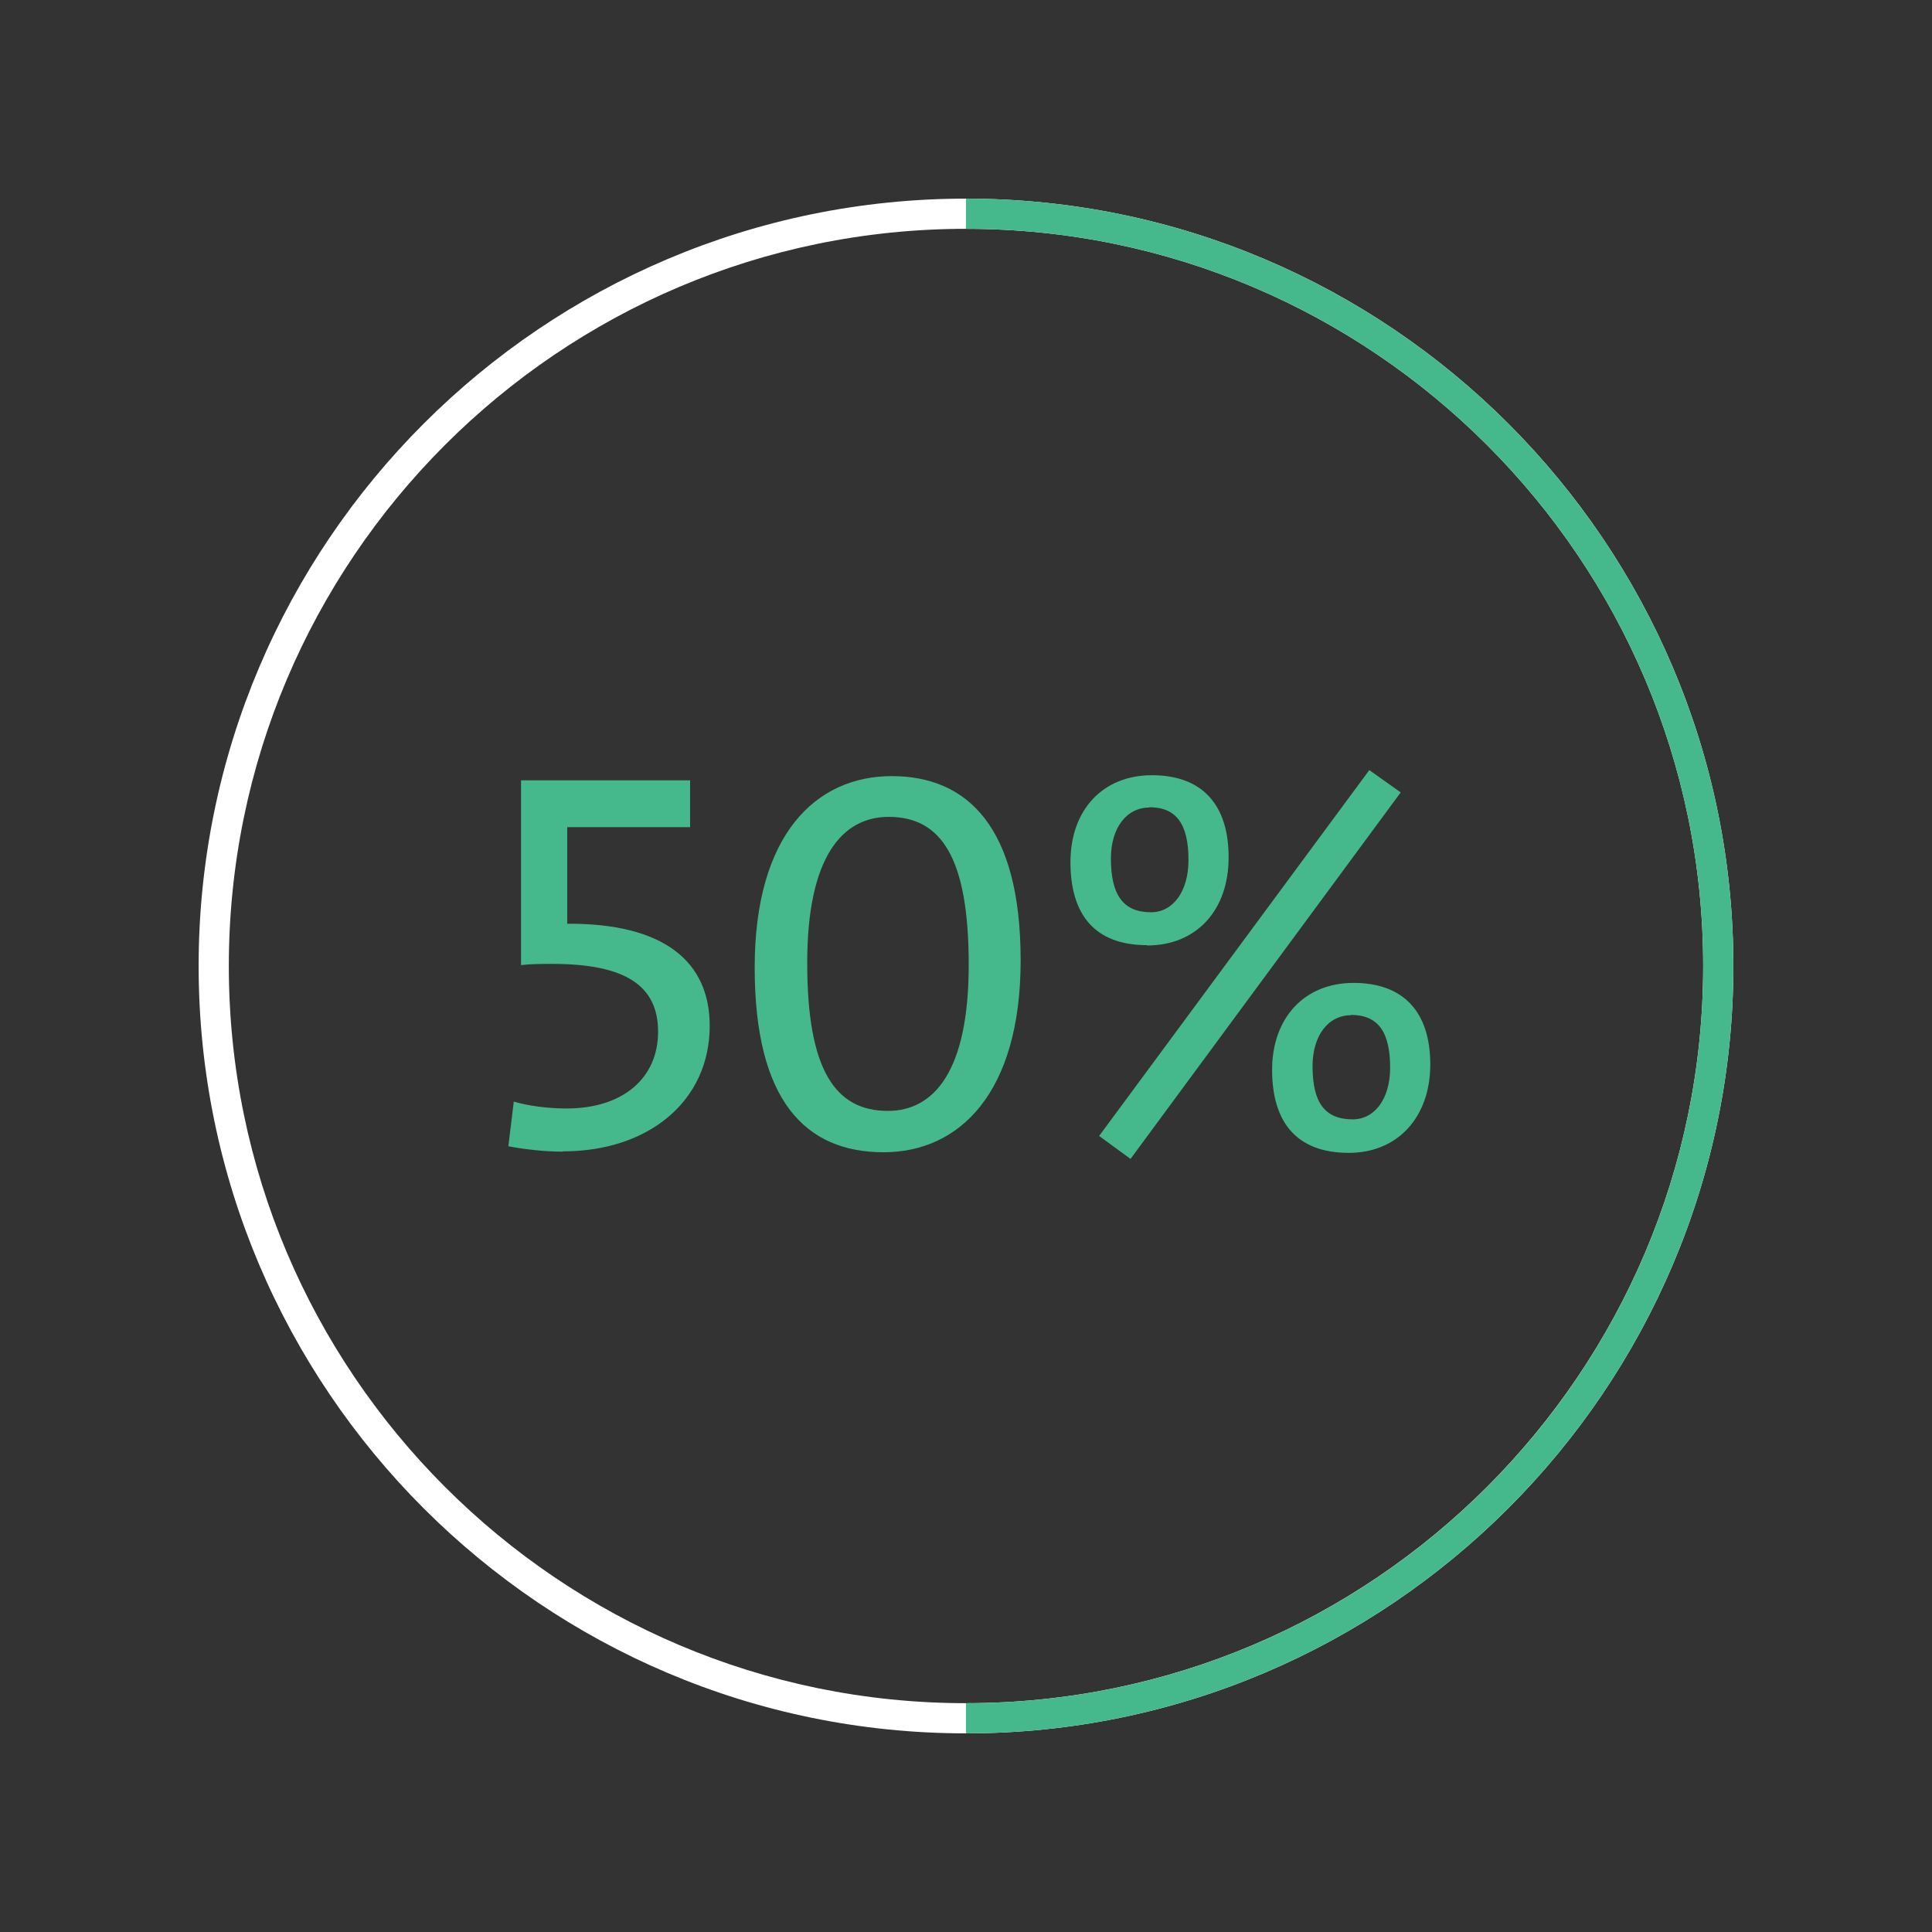
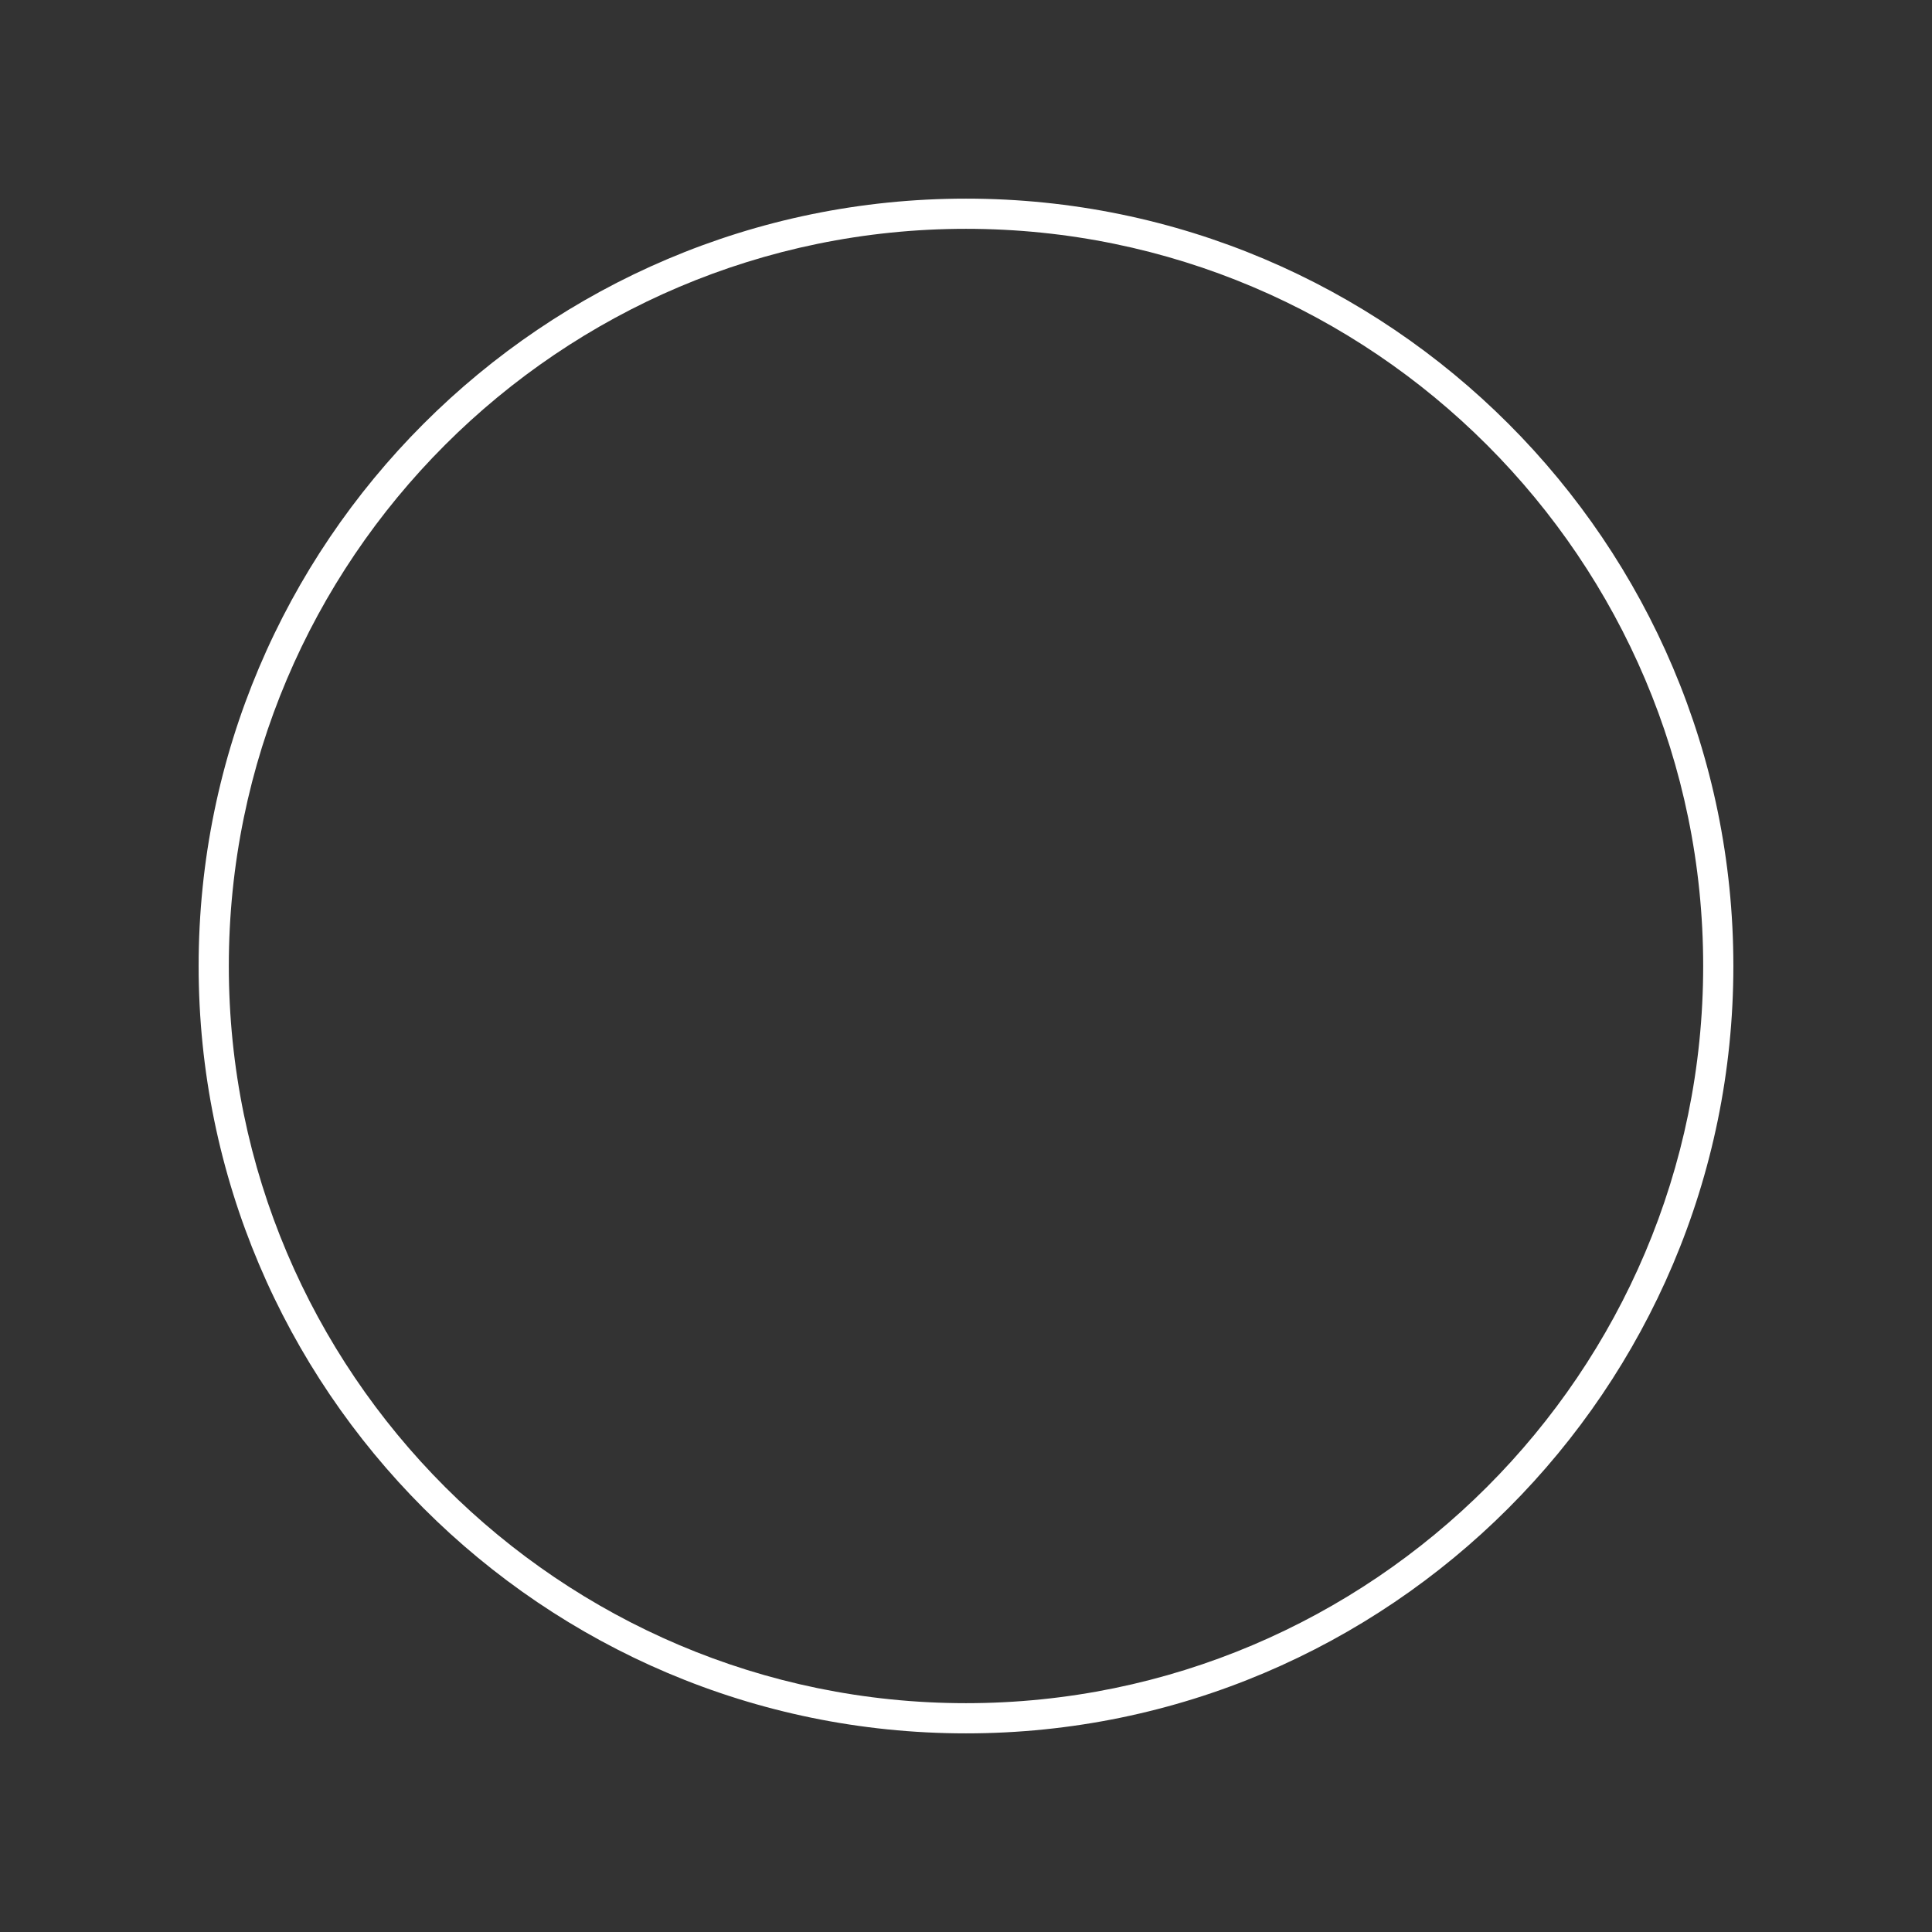
<svg xmlns="http://www.w3.org/2000/svg" id="uuid-97920765-fd87-446f-9142-cdf6bde08b32" viewBox="0 0 64 64">
  <rect x="0" y="0" width="64" height="64" fill="#333333" stroke="none" />
  <defs>
    <style>.uuid-f0186038-732e-48ba-8678-8452c36bf41d{fill:#46b98c;}.uuid-f0186038-732e-48ba-8678-8452c36bf41d,.uuid-55cb466f-efa5-41a7-a9d0-1767a8957aa6{stroke-width:0px;}.uuid-55cb466f-efa5-41a7-a9d0-1767a8957aa6{fill:#fff;}</style>
  </defs>
  <path class="uuid-55cb466f-efa5-41a7-a9d0-1767a8957aa6" d="M32,57.42c-14.02,0-25.42-11.41-25.42-25.42S17.98,6.58,32,6.58s25.42,11.41,25.42,25.42-11.41,25.42-25.42,25.42ZM32,7.58c-13.47,0-24.42,10.96-24.42,24.42s10.96,24.42,24.42,24.42,24.42-10.96,24.42-24.42S45.47,7.58,32,7.58Z" />
-   <path class="uuid-f0186038-732e-48ba-8678-8452c36bf41d" d="M18.64,38.15c-.65,0-1.35-.09-1.8-.18l.18-1.48c.45.14,1.13.23,1.75.23,1.87,0,3.03-1.01,3.03-2.54s-1.08-2.25-3.51-2.25c-.31,0-.7,0-1.03.04v-6.12h5.6v1.55h-4.07v3.2c3.21-.02,4.72,1.26,4.72,3.38,0,2.5-2.03,4.16-4.86,4.16Z" />
-   <path class="uuid-f0186038-732e-48ba-8678-8452c36bf41d" d="M29.27,38.17c-2.59,0-4.27-1.71-4.27-6.12s2.03-6.34,4.54-6.34,4.27,1.69,4.27,6.1-2.04,6.36-4.54,6.36ZM29.44,27.06c-1.53,0-2.7,1.31-2.7,4.84s.92,4.9,2.67,4.9c1.53,0,2.68-1.31,2.68-4.84s-.9-4.9-2.65-4.9Z" />
-   <path class="uuid-f0186038-732e-48ba-8678-8452c36bf41d" d="M38,31.31c-1.75,0-2.54-1.03-2.54-2.75s1.06-2.88,2.7-2.88,2.54.95,2.54,2.72-1.08,2.92-2.7,2.92ZM37.45,38.39l-1.04-.76,8.95-12.12,1.04.74-8.95,12.14ZM38.08,26.75c-.76,0-1.28.67-1.28,1.69,0,1.21.41,1.78,1.33,1.78.72,0,1.24-.68,1.24-1.73,0-1.19-.4-1.75-1.3-1.75ZM44.68,38.19c-1.75,0-2.54-1.04-2.54-2.75s1.06-2.88,2.7-2.88,2.54.95,2.54,2.7-1.08,2.93-2.7,2.93ZM44.76,33.63c-.76,0-1.28.67-1.28,1.69,0,1.21.41,1.76,1.33,1.76.72,0,1.24-.67,1.24-1.71,0-1.19-.4-1.75-1.3-1.75Z" />
-   <path class="uuid-f0186038-732e-48ba-8678-8452c36bf41d" d="M32,57.42v-1c13.47,0,24.42-10.96,24.42-24.42S45.47,7.58,32,7.58v-1c14.02,0,25.42,11.41,25.42,25.42s-11.41,25.42-25.42,25.42Z" />
</svg>